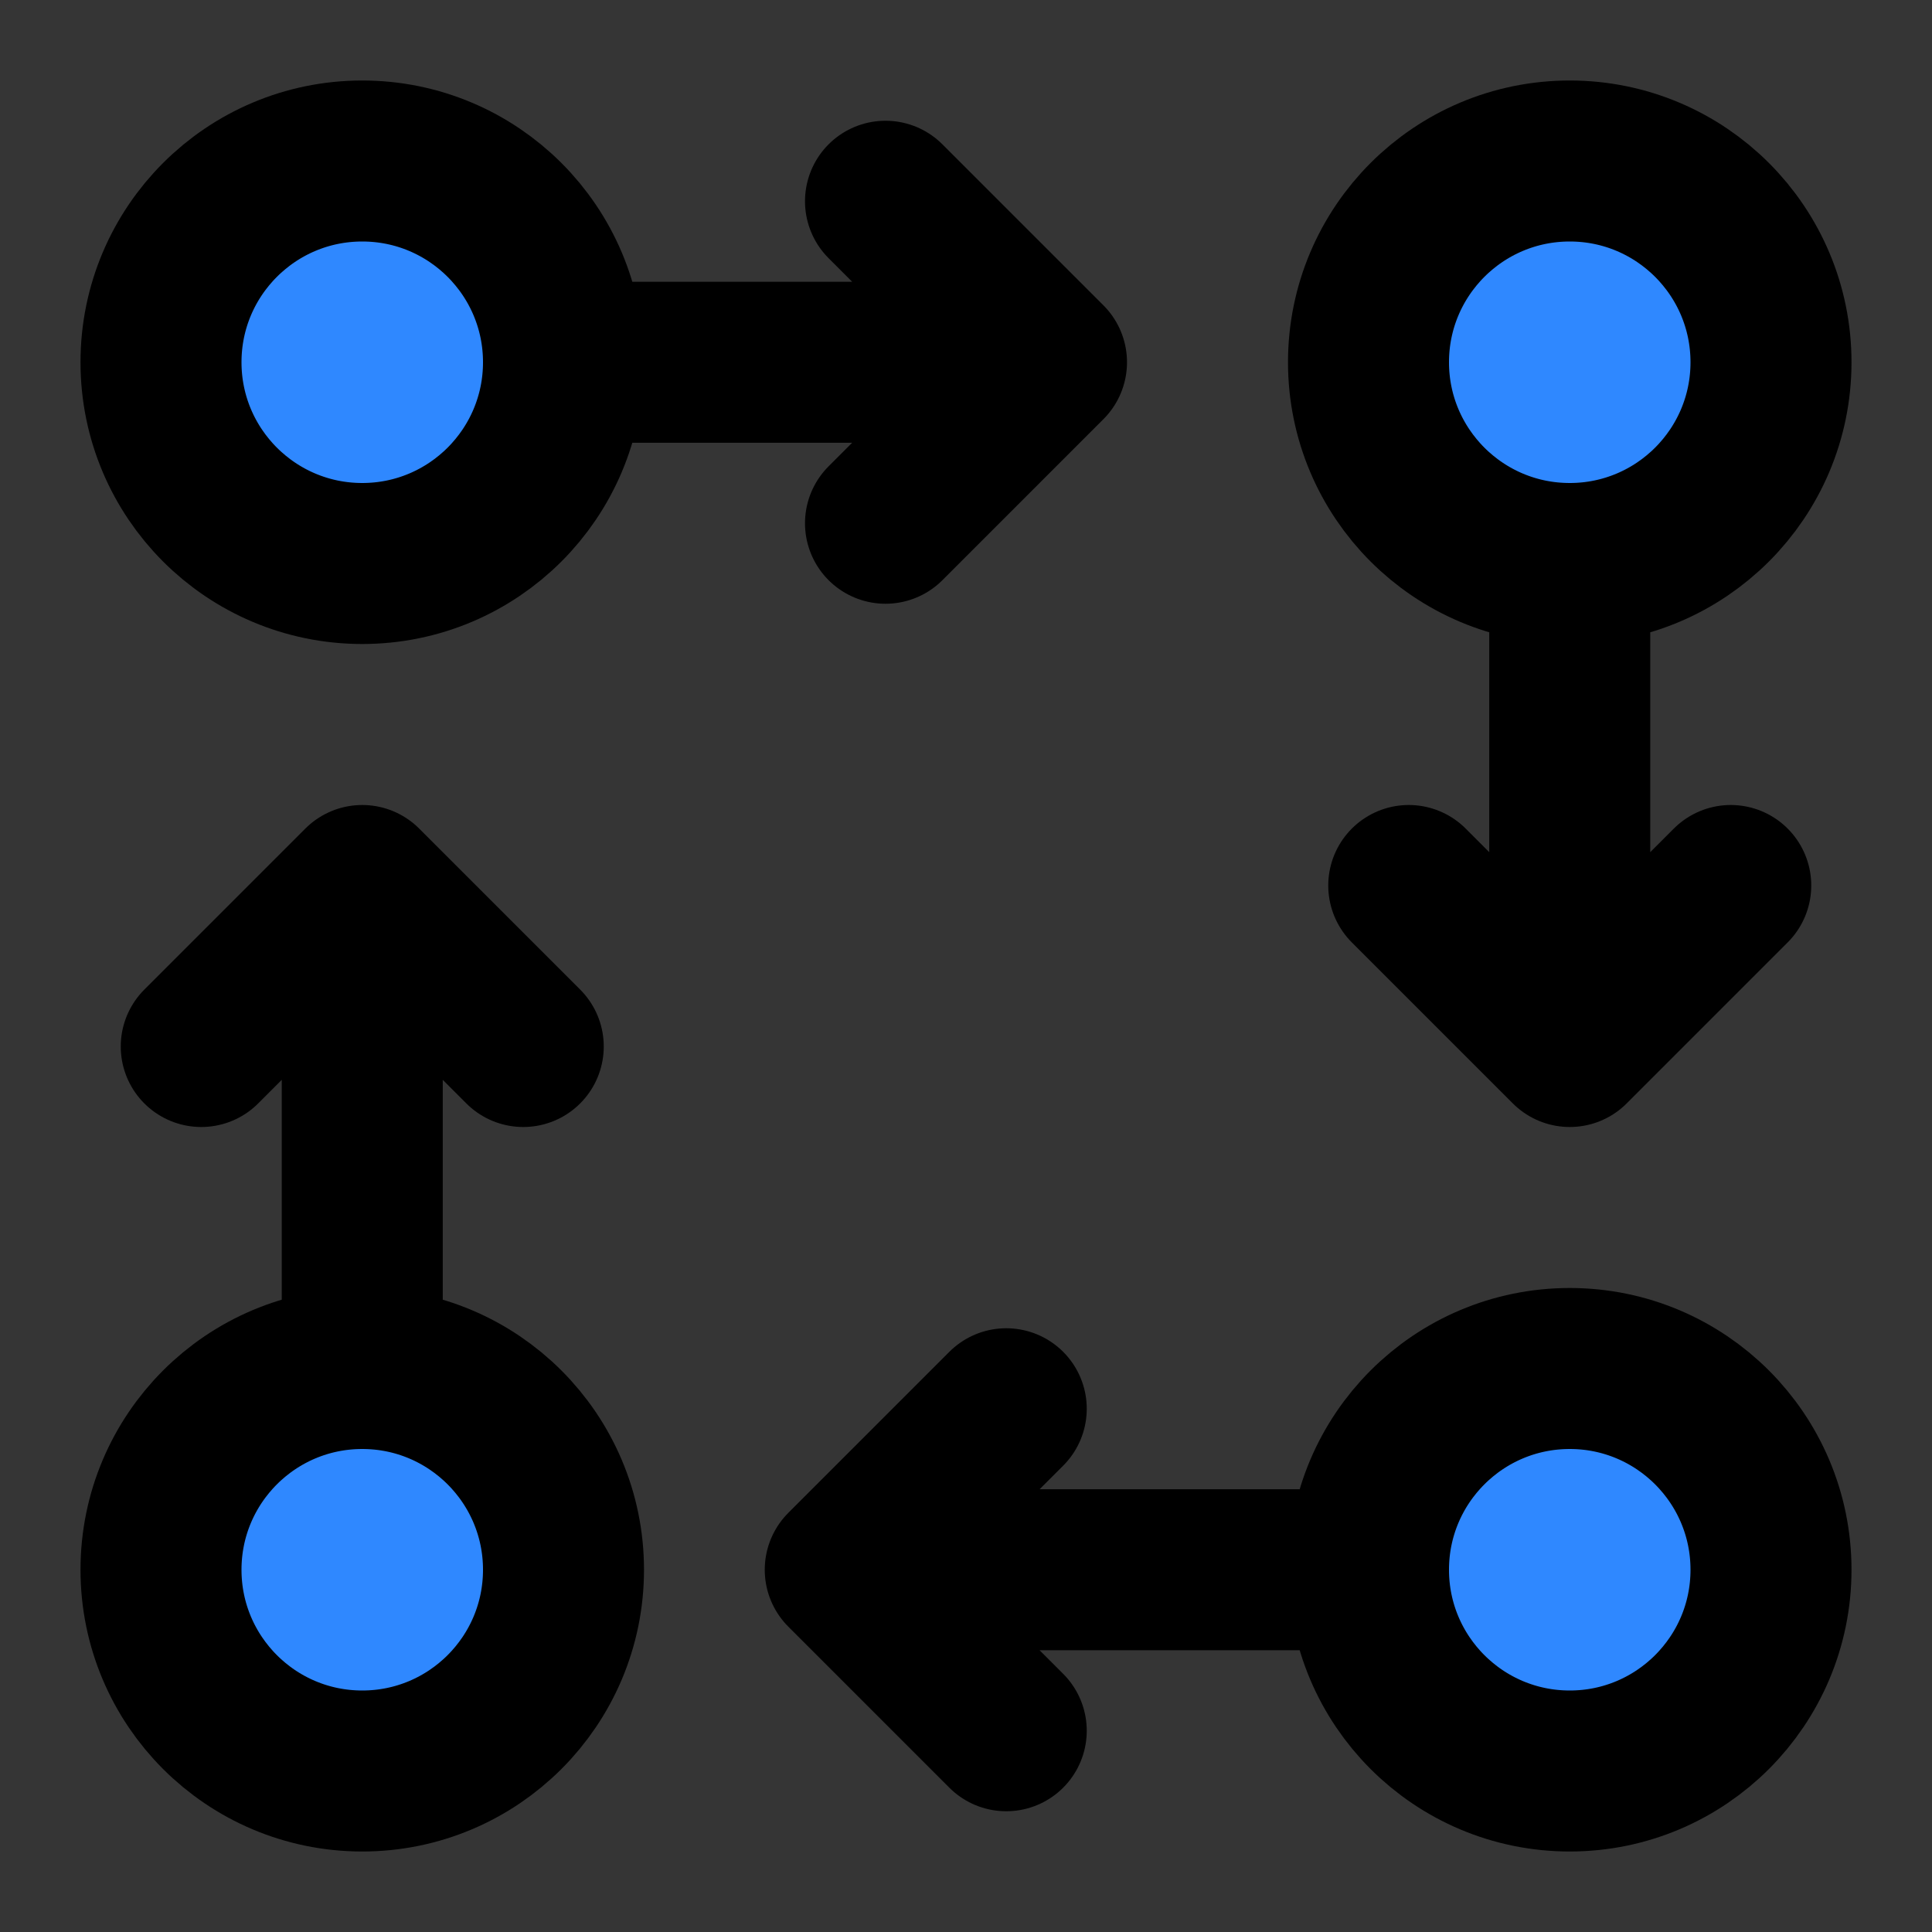
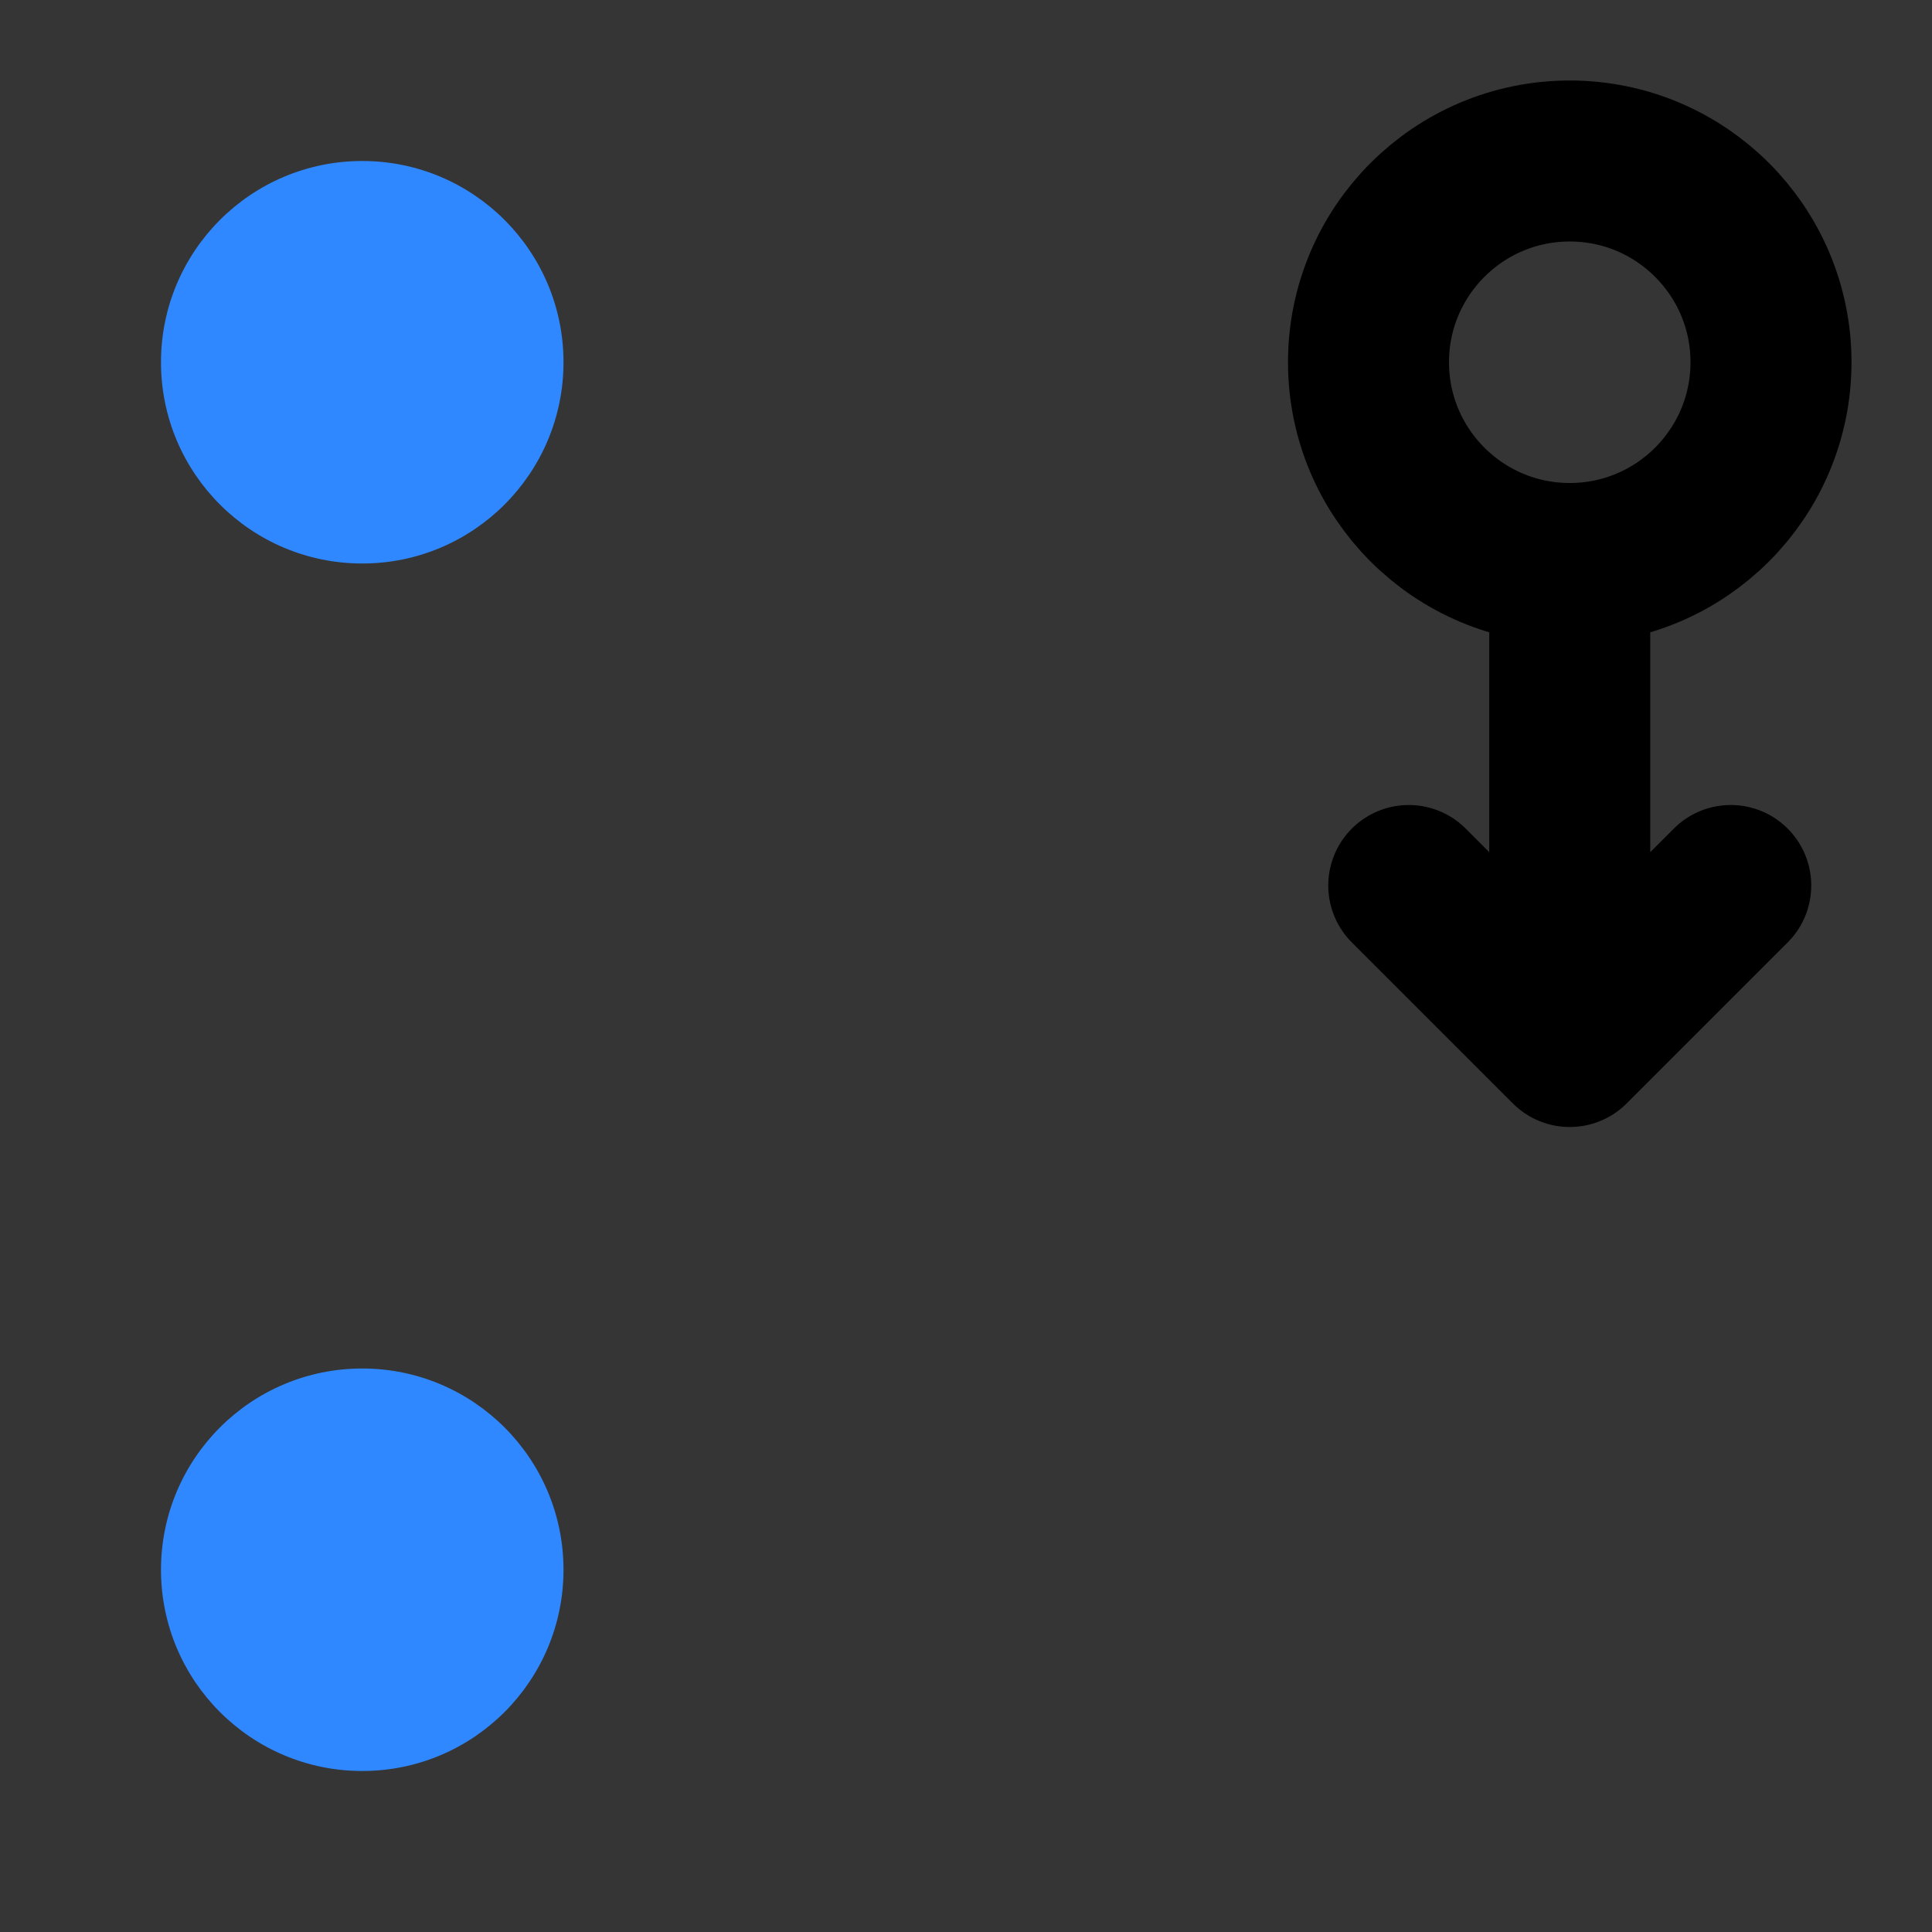
<svg xmlns="http://www.w3.org/2000/svg" width="800px" height="800px" viewBox="0 0 48 48" fill="none">
  <rect x="0" y="0" width="48" height="48" fill="#333333" stroke="none" />
  <rect width="48" height="48" fill="white" fill-opacity="0.01" />
  <path d="M14 9C14 11.761 11.761 14 9 14C6.239 14 4 11.761 4 9C4 6.239 6.239 4 9 4C11.761 4 14 6.239 14 9Z" fill="#2F88FF" />
-   <path d="M14 9C14 11.761 11.761 14 9 14C6.239 14 4 11.761 4 9C4 6.239 6.239 4 9 4C11.761 4 14 6.239 14 9ZM14 9H26M26 9L22 5M26 9L22 13" stroke="#000000" stroke-width="4" stroke-linecap="round" stroke-linejoin="round" />
-   <path d="M34 39C34 41.761 36.239 44 39 44C41.761 44 44 41.761 44 39C44 36.239 41.761 34 39 34C36.239 34 34 36.239 34 39Z" fill="#2F88FF" />
-   <path d="M34 39C34 41.761 36.239 44 39 44C41.761 44 44 41.761 44 39C44 36.239 41.761 34 39 34C36.239 34 34 36.239 34 39ZM34 39H21M21 39L25 35M21 39L25 43" stroke="#000000" stroke-width="4" stroke-linecap="round" stroke-linejoin="round" />
-   <path d="M34 9C34 11.761 36.239 14 39 14C41.761 14 44 11.761 44 9C44 6.239 41.761 4 39 4C36.239 4 34 6.239 34 9Z" fill="#2F88FF" />
  <path d="M39 14C36.239 14 34 11.761 34 9C34 6.239 36.239 4 39 4C41.761 4 44 6.239 44 9C44 11.761 41.761 14 39 14ZM39 14V26M39 26L43 22M39 26L35 22" stroke="#000000" stroke-width="4" stroke-linecap="round" stroke-linejoin="round" />
  <path d="M4 39C4 36.239 6.239 34 9 34C11.761 34 14 36.239 14 39C14 41.761 11.761 44 9 44C6.239 44 4 41.761 4 39Z" fill="#2F88FF" />
-   <path d="M9 34C6.239 34 4 36.239 4 39C4 41.761 6.239 44 9 44C11.761 44 14 41.761 14 39C14 36.239 11.761 34 9 34ZM9 34V22M9 22L13 26M9 22L5 26" stroke="#000000" stroke-width="4" stroke-linecap="round" stroke-linejoin="round" />
</svg>